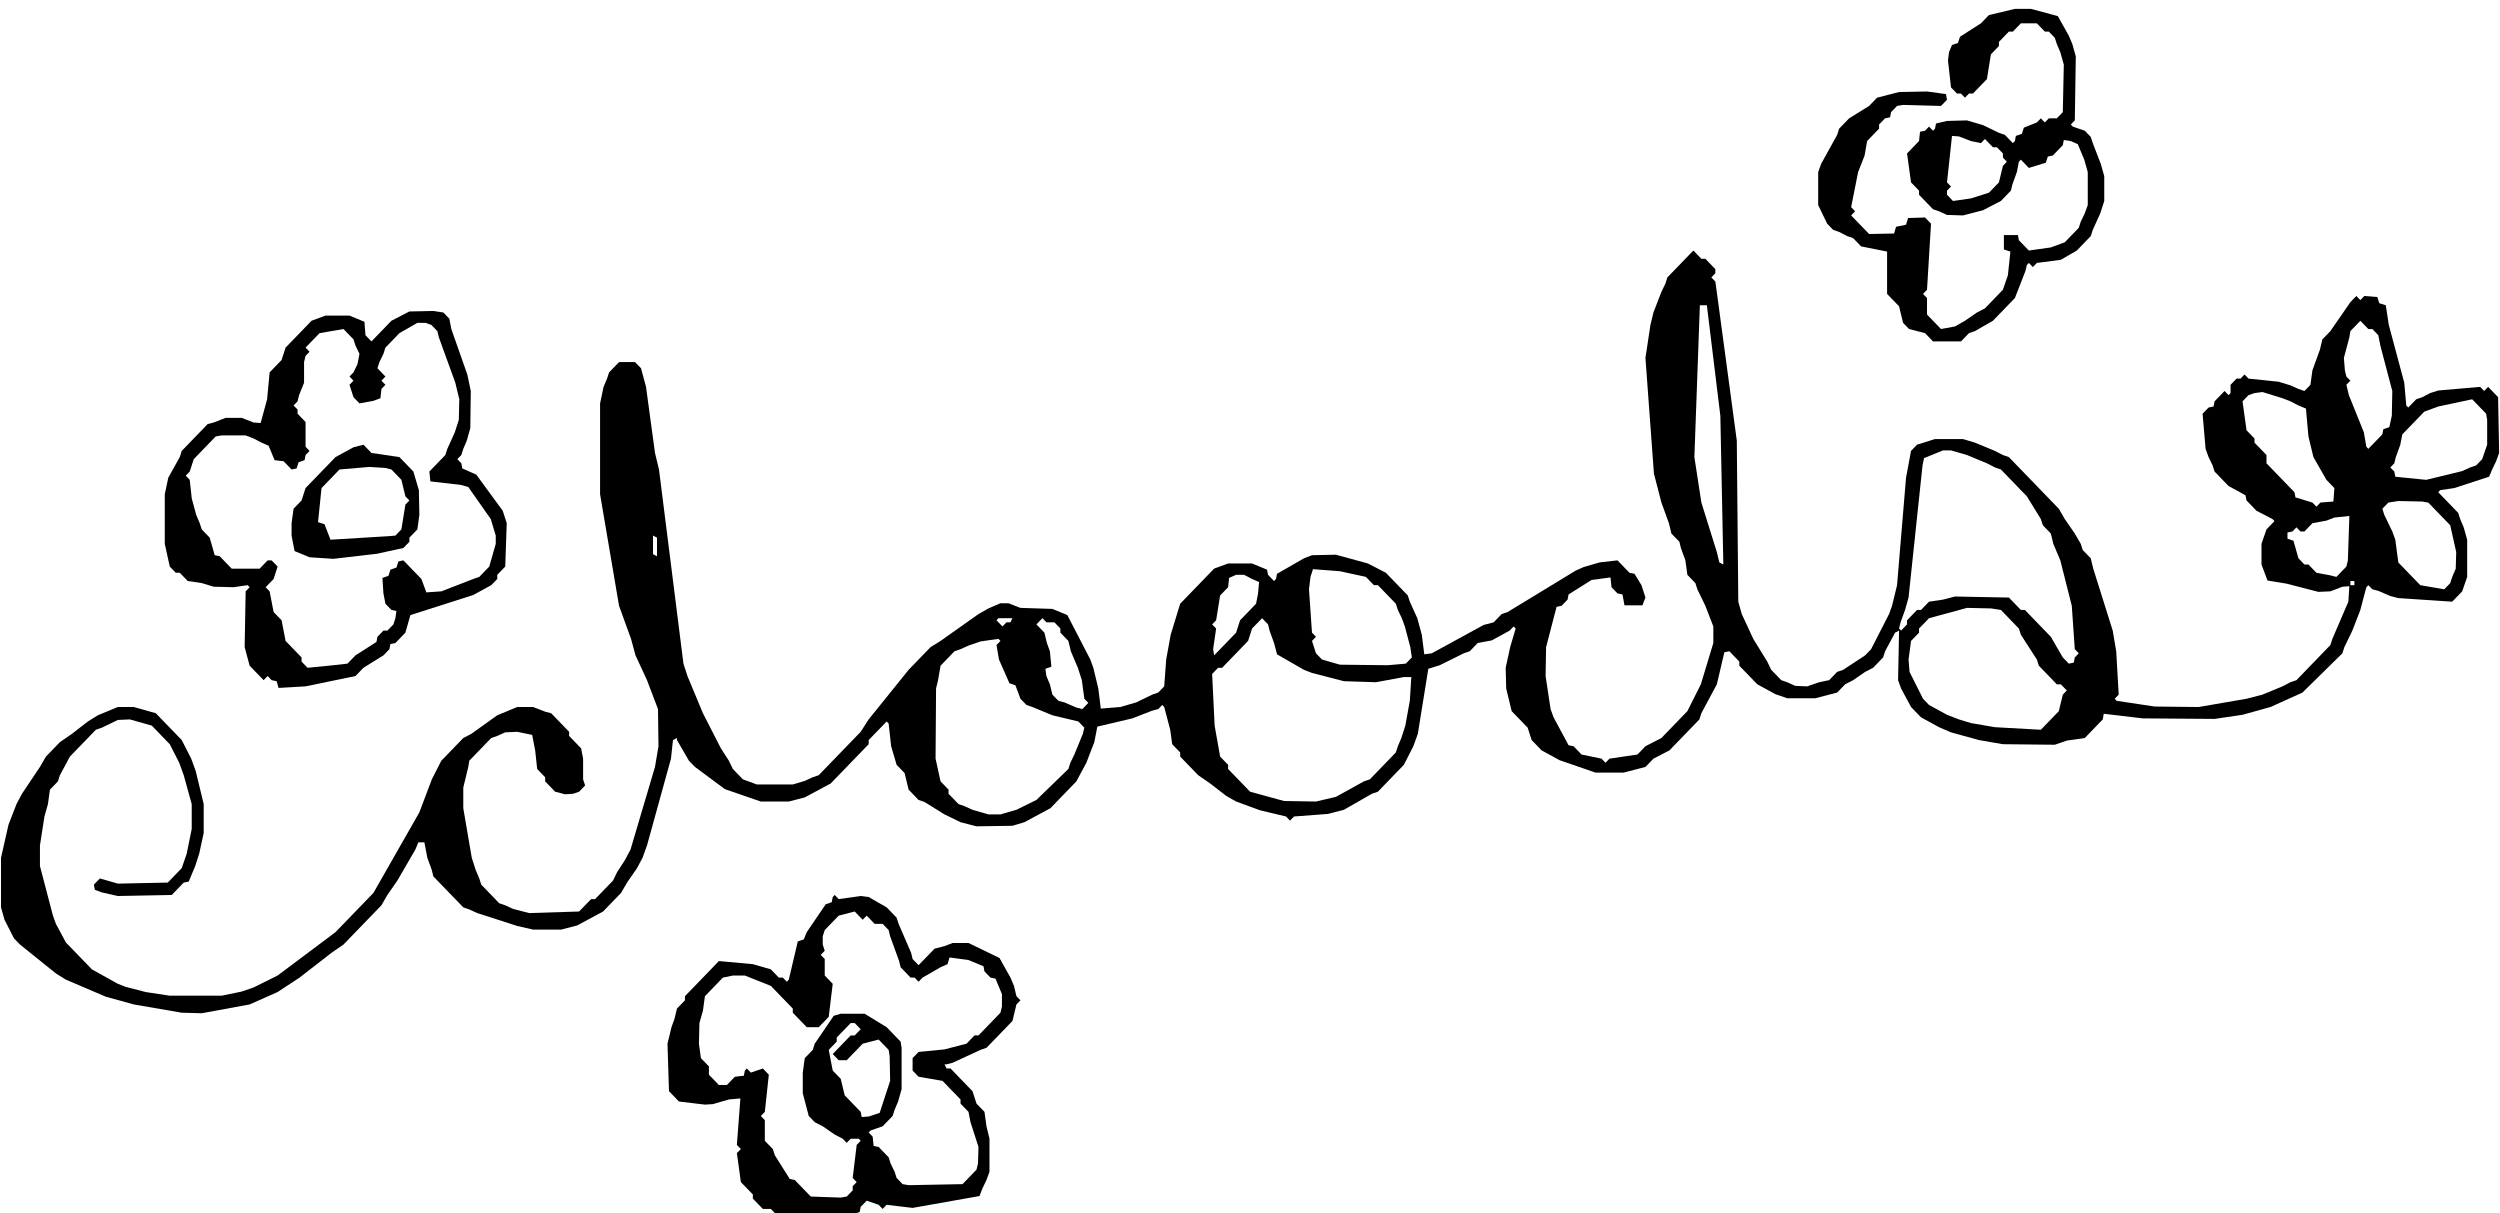
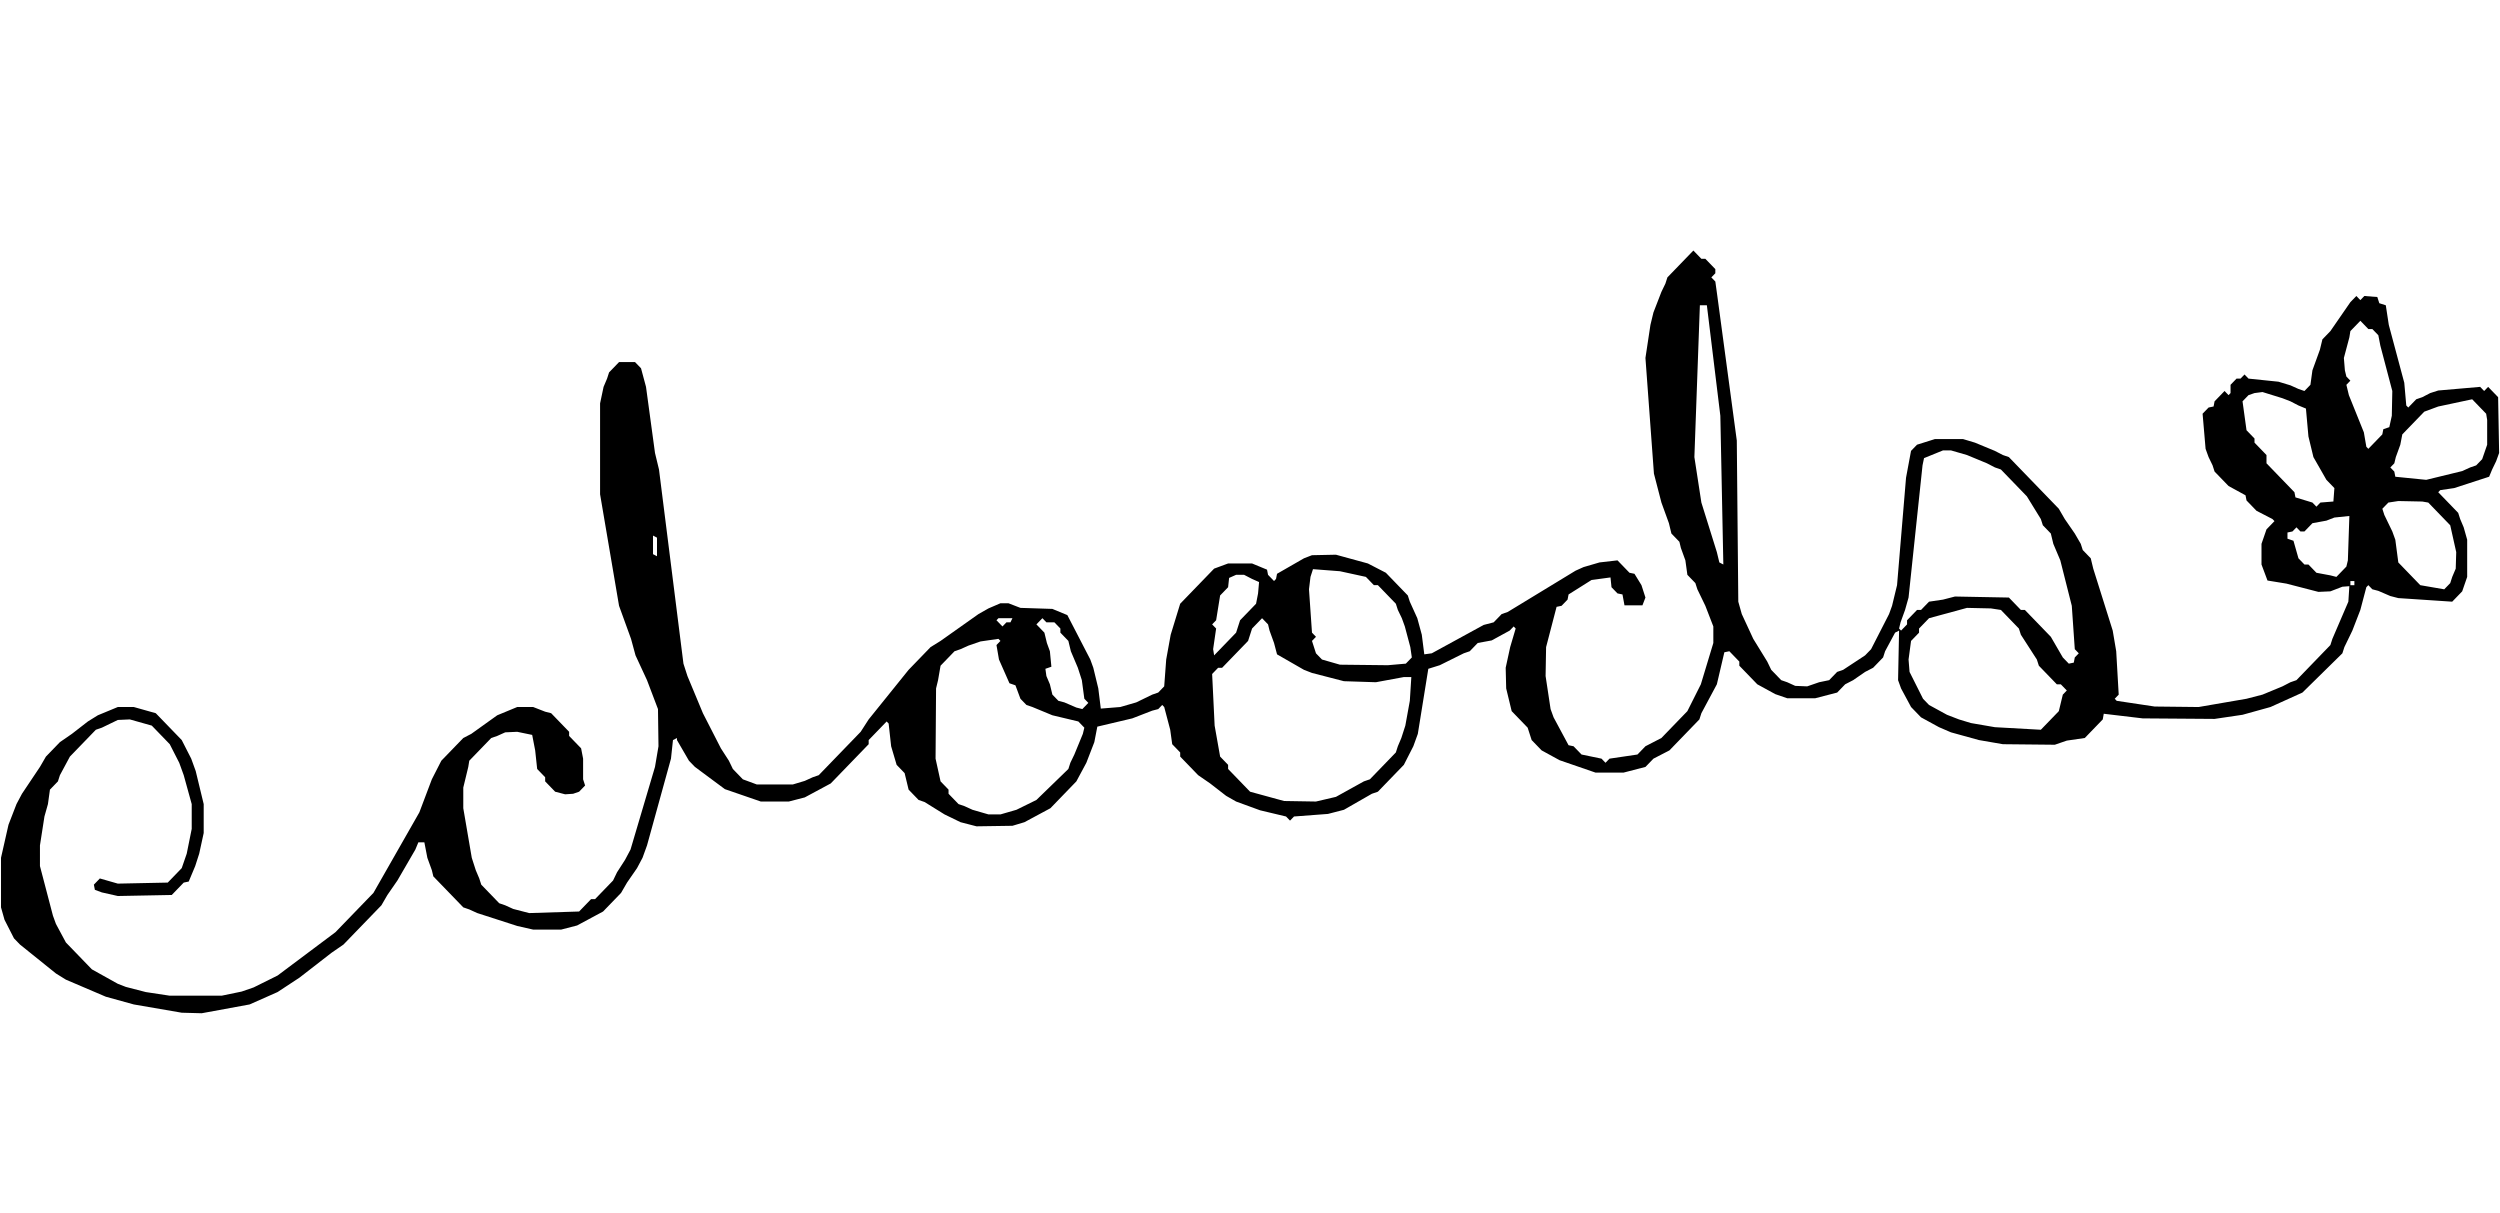
<svg xmlns="http://www.w3.org/2000/svg" xmlns:ns1="http://www.inkscape.org/namespaces/inkscape" xmlns:ns2="http://sodipodi.sourceforge.net/DTD/sodipodi-0.dtd" width="182.158mm" height="88.401mm" viewBox="0 0 182.158 88.401" version="1.1" id="svg1" ns1:version="1.4 (86a8ad7, 2024-10-11)" ns2:docname="doodsbutton.svg">
  <ns2:namedview id="namedview1" pagecolor="#ffffff" bordercolor="#000000" borderopacity="0.25" ns1:showpageshadow="2" ns1:pageopacity="0.0" ns1:pagecheckerboard="0" ns1:deskcolor="#d1d1d1" ns1:document-units="mm" ns1:zoom="1.0004279" ns1:cx="341.85372" ns1:cy="463.30175" ns1:window-width="1356" ns1:window-height="1224" ns1:window-x="800" ns1:window-y="160" ns1:window-maximized="0" ns1:current-layer="layer1" />
  <defs id="defs1" />
  <g ns1:label="Layer 1" ns1:groupmode="layer" id="layer1" transform="translate(-14.554,-4.78)">
    <g id="g36" transform="matrix(0.291,0,0,0.301,112.186,-426.96)">
-       <path fill="#000000" fill-rule="evenodd" d="m -130,1730.63 -10.5,-1.63 -2,-2 h -2 l -2.5,-2.5 v -1 l -3,-3 -1,-7 1,-1 -1,-1 0.875,-11.25 -2.875,0.25 -4,1.13 -2,0.12 -6.5,-0.75 -2.5,-2.5 -0.375,-11.5 1,-4 0.75,-2 0.625,-2.5 2,-2 v -1 l 8.5,-8.5 8.5,0.75 4.5,1.25 2,2 h 1 l 1,1 0.5,-0.5 2.25,-9.25 1.5,-0.5 0.75,-1.75 4.75,-6.75 1.5,-0.5 0.25,-1.25 0.5,-0.5 1,1 5.5,-0.75 2,0.25 4.5,2.5 2.5,2.5 0.5,1.5 3.125,7 0.375,1.5 1.5,1.5 4,-4 2.5,-0.62 2,-0.75 h 4 l 7.75,3.62 2.75,4.75 0.875,2 0.625,2.5 1,1 -1,1 -1,4 -6.5,6.5 -1.5,0.5 -7,3.13 -1.5,0.37 H -99 l 0.5,1 h 1 l 5.5,5.5 1,3 2,2 0.5,3.5 0.75,3 v 8 l -0.75,2 -1,2 -0.75,1.88 -16.75,2.87 -6.5,-0.75 -1,1 -1,-1 -3,-1 -1.5,1.5 -0.25,1.25 -9.75,2.88 m 5,-6.38 1.5,-0.25 1.5,-1.5 v -1 l 1,-1 -1,-1 1,-8 1,-1 -0.5,-0.5 h -2 l -1,1 -1,-1 -2,-1 -3,-2 -2,-1 -1.5,-1.5 -1.5,-5.5 v -5 l 0.5,-3.5 2,-2 0.5,-1.5 4.75,-6.75 1.75,-0.5 h 6 l 5.5,3.25 3.5,3.5 0.25,1.5 v 10 l -0.875,3 -0.875,2 -0.5,1.5 -2.5,2.5 -3,1 -0.5,0.5 1,1 0.25,2.25 1.25,0.25 2.5,2.5 0.5,1.5 1,2 0.5,1.5 1.5,1.5 1.5,0.25 13.5,-0.25 3.5,-3.5 0.375,-1.5 0.125,-4 -2,-6 -0.5,-2.5 -2,-2 v -1 l -4.5,-4.5 -6,-1 -1.5,-1.5 v -3 l 1.5,-1.5 6.5,-0.62 5.5,-1.38 2,-2 h 1 l 5.5,-5.5 0.375,-1.5 v -3 l -1.625,-3.75 -1.25,-0.25 -1.5,-1.5 -0.25,-1.25 -3.75,-1.5 -4.75,-0.62 -0.5,1.62 -1.75,0.75 -4.5,2.5 -1,1 -1,-1 h -1 l -2.5,-2.5 -0.375,-1.5 -2.25,-6 -0.375,-1.5 -1.5,-1.5 h -2 l -2,-2 -1,1 -2,-2 -4,1 -3.5,3.5 -0.5,1.5 v 2 l 0.5,1.5 -1,1 1,1 v 4 l 2,2 -1,8 -2.5,2.5 h -3 l -3.5,-3.5 v -1 l -5.5,-5.5 -6.5,-2.5 h -3 l -2.5,0.5 -4.5,4.5 -0.5,3.5 -0.875,3 -0.125,5 0.5,3.5 2,2 v 2 l 2.5,2.5 h 2 l 2,-2 2.25,-0.25 0.25,-1.25 0.5,-0.5 1,1 3,-1 1.5,1.5 -1,9 -1,1 1,1 v 5 l 2,2 0.5,1.5 3.75,5.75 1.25,0.25 4,4 7.5,0.25 m 7,-19.62 2.75,-0.88 2.625,-7.75 -0.125,-6 -0.25,-1.5 -2.5,-2.5 -4,1 -4,4 h -2 l -1.5,-1.5 4.5,-4.5 h 1 l 1.5,-1.5 -1.5,-1.5 h -1 l -3.5,3.5 v 1 l -2,2 1,5 2,2 1,4 4,4 0.25,1.25 1.75,-0.12" id="path36" />
-     </g>
+       </g>
    <g id="g37" transform="matrix(0.291,0,0,0.301,112.186,-426.96)">
-       <path fill="#000000" fill-rule="evenodd" d="m -252,1569.63 -6,-0.38 -3.75,-1.5 -0.75,-3.75 v -3 l 0.5,-3.5 2,-2 1,-3 7.5,-7.5 4.5,-2.37 2.5,-0.63 2,2 7,1 3.5,3.5 1.375,4.5 0.125,6 -0.5,3.5 -2,2 v 1 l -1.5,1.5 -6.5,1.38 -11,1.25 m 14,-5.5 1.5,-0.13 1.5,-1.5 1,-6 1,-1 -1,-1 -1,-4 -2.5,-2.5 -1.5,-0.37 -4,-0.25 -7.5,0.62 -4.5,4.5 -0.875,8.25 1.625,0.5 1.5,3.75 14.75,-0.87" id="path37" />
-     </g>
+       </g>
    <g id="g38" transform="matrix(0.291,0,0,0.301,112.186,-426.96)">
-       <path fill="#000000" fill-rule="evenodd" d="m -259,1600.5 -6.75,0.38 -0.5,-1.63 -1.25,-0.25 -1,-1 -1,1 -3.5,-3.5 -1.25,-4.5 0.25,-13.5 1,-1 -0.5,-0.5 -3.5,0.5 -5,-0.12 -3,-0.88 -3.5,-0.5 -2,-2 h -1 l -1.5,-1.5 -1.25,-5.5 v -12 l 0.875,-4 2.875,-5 0.5,-1.5 6.5,-6.5 1.5,-0.37 3,-1.13 h 4 l 3,1.13 1.75,0.12 1.625,-5.75 0.625,-6.5 3,-3 1,-3 6.5,-6.5 3.5,-1.25 h 6 l 3.75,1.5 0.25,3.25 1.5,1.5 5,-5 4.5,-2.25 6,-0.12 2.5,0.37 1.5,1.5 0.5,2.5 4,11 0.875,4 -0.125,9 -0.875,3 -0.875,2 -0.5,1.5 -1,1 1,1 0.25,1.25 3.5,1.5 6.625,8.75 1,3 -0.375,10.5 -2,2 v 1 l -1.5,1.5 -4.5,2.38 -15.75,4.87 -1.25,4.25 -2.5,2.5 -1.25,0.25 -0.25,1.25 -1.5,1.5 -5,3 -2,2 -12.5,2.5 m 7,-5.12 3.5,-0.38 2,-2 5.25,-3.25 0.25,-1.25 1.5,-1.5 h 1 l 1.5,-1.5 0.5,-1.5 0.25,-1.75 -1.25,-0.25 -1.5,-1.5 -0.5,-2.5 -0.25,-3.75 1.5,-0.5 0.5,-1.5 1.5,-0.5 0.5,-1.5 1.25,-0.25 4.5,4.5 1.25,3.25 3.75,-0.25 8,-3 1.5,-0.5 2.5,-2.5 1.625,-5.5 v -2 l -1.25,-4 -5.625,-7.75 -1.75,-0.5 -7.75,-0.87 -0.25,-2.38 4,-4 0.5,-1.5 1.875,-4 1,-3 0.125,-5 -1,-4 -4.125,-11 -0.375,-1.5 -1.5,-1.5 -1.5,-0.5 h -2 l -4.5,2.5 -3.5,3.5 -0.5,1.5 -1,2 -0.5,1.5 2,2 -1,1 1,1 -1,1 -0.25,2.25 -1.75,0.63 -3.5,0.62 -1.5,-1.5 -1,-3 1,-1 -1,-1 1,-1 1,-2 0.5,-2.5 -1,-2 -0.5,-1.5 -2.5,-2.5 -6,1 -3.5,3.5 1,1 -1,1 -0.375,1.5 v 5 l -1.25,3 -0.375,1.5 -1,1 1,1 v 1 l 2,2 v 6 l 1,1 -1,1 -0.25,1.25 -1.5,0.5 -0.5,1.5 -1.25,0.25 -2,-2 -2.25,-0.25 -1.5,-3.5 -1.75,-0.75 -2,-1 -2,-0.75 h -6 l -1.5,0.25 -5.5,5.5 -1,3 -1,1 1,1 0.5,4.5 1.125,4 0.875,2 0.5,1.5 2,2 1.25,4.25 1.25,0.25 3,3 h 7 l 2,-2 h 1 l 1.5,1.5 -1,3 -2,2 1,1 1,5 2,2 1,5 4,4 v 1 l 1.5,1.5 6.5,-0.62" id="path38" />
-     </g>
+       </g>
    <g id="g39" transform="matrix(0.291,0,0,0.301,112.186,-426.96)">
-       <path fill="#000000" fill-rule="evenodd" d="m 184.5,1495 -4,2.25 -6,0.75 -1,1 -1,-1 -0.5,0.5 -0.375,1.5 -2.625,6.5 -5.5,5.5 -4.5,2.5 -1.5,0.5 -2,2 h -7 l -2,-2 -4,-1 -1.5,-1.5 -1,-4 -3,-3 v -10.25 l -6.5,-1.25 -2,-2 -1.5,-0.5 -2,-1 -1.5,-0.5 -1.5,-1.5 -2.25,-4.5 v -8 l 0.75,-2 4,-7 0.5,-1.5 2.5,-2.5 5,-3 2,-2 5.5,-1.37 7,-0.13 4.75,0.63 0.25,1.37 -1.5,1.5 -9.5,-0.25 -1.5,0.25 -1.5,1.5 -0.25,1.25 -1.25,0.25 -1.5,1.5 v 1 l -3,3 -0.625,3.5 -1.625,4 -1.75,8.5 1,1 -1,1 4.5,4.5 6.25,-0.12 0.5,-1.63 2.5,-0.5 0.5,-1.62 4.25,-0.13 1.5,1.5 -1,16 -1,1 1,1 v 4 l 3.5,3.5 3.5,-0.62 2.5,-1.38 3,-2 2,-1 4.5,-4.5 1.25,-3.5 0.625,-5.75 -1.625,-0.5 v -3.5 h 3.5 l 0.25,1.25 2.5,2.5 5.5,-0.75 3.5,-1.25 3.5,-3.5 0.5,-1.5 1,-2 0.75,-2 v -8 l -0.875,-3 -1.625,-3.75 -1.75,-0.75 -1.75,-0.25 -0.25,1.25 -2.5,2.5 -1.25,0.25 -0.5,1.5 -4.25,1.25 -2,-2 -0.5,0.5 -0.5,2.5 -1.125,3 -0.375,1.5 -2.5,2.5 -4.5,2.25 -5,1.25 -4,-0.12 -2,-0.88 -1.5,-0.5 -3.5,-3.5 v -1 l -2,-2 -1,-7 3,-3 0.25,-2.25 1.25,-0.25 1,-1 1,1 0.5,-0.5 0.25,-1.25 2.75,-0.62 5,-0.13 4,1.13 4,1.87 1.5,0.5 2,2 0.5,-0.5 0.25,-1.25 1.5,-0.5 0.5,-1.5 3.25,-1.25 1,-1 1,1 1,-1 h 2 l 1.5,-1.5 0.25,-11.5 -0.875,-3 -0.875,-2 -0.5,-1.5 -1.5,-1.5 h -1 l -2,-2 h -4 l -2,2 h -1 l -2.5,2.5 v 1 l -2,2 -1,6 -3.5,3.5 h -1 l -1,1 -1,-1 h -1 l -1.5,-1.5 -0.75,-6.5 0.25,-2 0.75,-1.75 1.5,-0.5 0.5,-1.5 5.25,-3.25 2,-2 6.5,-1.5 h 4 l 6.75,1.75 2.75,4.75 0.875,2 0.875,3 -0.25,15.5 -1,1 0.5,0.5 3,1 1.5,1.5 0.5,1.5 2,5 0.875,3 v 6 l -1,3 -1.875,4 -0.5,1.5 -3.5,3.5 m -26.5,-12.62 4.5,-1.38 2.5,-2.5 1,-4 1,-1 -1,-1 v -1 l -1.5,-1.5 h -1 l -2,-2 -1,1 -2.5,-0.5 -3,-1.12 -1.75,-0.13 -1.25,11.25 1,1 -1,1 v 1 l 1.5,1.5 4.5,-0.62" id="path39" />
-     </g>
+       </g>
    <g id="g48" transform="matrix(0.291,0,0,0.301,112.186,-426.96)">
      <path fill="#000000" fill-rule="evenodd" d="m 251,1592.5 -10,9.5 -8,3.5 -7,1.88 -7,1 -18,-0.13 -9.75,-1.12 -0.25,1.37 -4.5,4.5 -4.5,0.63 -3,1 -13,-0.13 -6,-1 -7,-1.87 -3,-1.25 -4.5,-2.38 -2.5,-2.5 -2.5,-4.5 -0.75,-2 0.25,-12 -1,0.5 -2.5,4.5 -0.5,1.5 -2.5,2.5 -2,1 -3,2 -2,1 -2,2 -5.5,1.38 h -7 l -3,-1 -4.5,-2.38 -4.5,-4.5 v -1 l -2.5,-2.5 -1.25,0.25 -1.875,7.75 -3.875,7 -0.5,1.5 -7.5,7.5 -4,2 -2,2 -5.5,1.38 h -7 l -9,-3 -4.5,-2.38 -2.5,-2.5 -1,-3 -4,-4 -1.375,-5.5 -0.125,-5 1.125,-5 1.375,-4.5 -0.5,-0.5 -1,1 -4.5,2.38 -3.5,0.62 -2,2 -1.5,0.5 -6,2.88 -2.875,0.87 -2.625,15.75 -1.125,3 -2.375,4.5 -6.5,6.5 -1.5,0.5 -7,3.88 -4,1 -8.5,0.62 -1,1 -1,-1 -6.5,-1.5 -6,-2.12 -2.5,-1.38 -4,-3 -3,-2 -4.5,-4.5 v -1 l -2,-2 -0.5,-3.5 -1.5,-5.5 -0.5,-0.5 -1,1 -1.5,0.38 -5,1.87 -8.75,2 -0.75,3.75 -2,5 -2.5,4.5 -6.5,6.5 -6.5,3.38 -3,0.87 -9,0.13 -4,-1 -4,-1.88 -5,-3 -1.5,-0.5 -2.5,-2.5 -1,-4 -2,-2 -1.375,-4.5 -0.625,-5.5 -0.5,-0.5 -4.5,4.5 v 1 l -9.5,9.5 -6.5,3.38 -4,1 h -7 l -9,-3 -7.5,-5.38 -1.5,-1.5 -3,-5 v -0.5 l -1,0.5 -0.5,4.5 -6,21 -1.125,3 -1.375,2.5 -2.5,3.5 -1.5,2.5 -4.5,4.5 -6.5,3.38 -4,1 h -7 l -4,-0.88 -10,-3.12 -2,-0.88 -1.5,-0.5 -7.5,-7.5 -0.375,-1.5 -1.125,-3 -0.75,-3.75 h -1.5 l -0.75,1.75 -4.5,7.5 -2.5,3.5 -1.5,2.5 -9.5,9.5 -3,2 -8,6 -5.5,3.5 -7,3 -12,2.13 -5,-0.13 -12,-2 -7,-1.87 -10,-4.13 -2.5,-1.5 -9,-7 -1.5,-1.5 -2.375,-4.5 -0.875,-3 v -12 l 1.875,-8 2,-5 1.375,-2.5 4.5,-6.5 1.5,-2.5 3.5,-3.5 3,-2 4,-3 2.5,-1.5 5,-2 h 4 l 5.5,1.5 6.5,6.5 2.375,4.5 1.125,3 2,8 v 7 l -1.125,5 -1,3 -1.625,3.75 -1.25,0.25 -3,3 -13.5,0.25 -4,-0.87 -1.75,-0.63 -0.25,-1.25 1.5,-1.5 4.5,1.25 12.5,-0.25 3.5,-3.5 1.25,-3.5 1.25,-6 v -6 l -2,-7 -1.125,-3 -2.375,-4.5 -4.5,-4.5 -5.5,-1.5 -3,0.13 -4,1.87 -1.5,0.5 -6.5,6.5 -2.5,4.5 -0.5,1.5 -2,2 -0.5,3.5 -0.875,3 -1.125,7 v 5 l 3.25,12 0.75,2 2.5,4.5 6.5,6.5 6.5,3.5 2,0.75 5,1.25 6,0.88 h 13 l 5,-1 3,-1 6,-2.88 14.5,-10.5 9.5,-9.5 11.5,-19.5 3.125,-8 2.375,-4.5 5.5,-5.5 2,-1 6.5,-4.5 5,-2 h 4 l 3,1.13 1.5,0.37 4.5,4.5 v 1 l 3,3 0.5,2.5 v 5 l 0.5,1.5 -1.5,1.5 -1.5,0.5 -2,0.13 -2.5,-0.63 -2.5,-2.5 v -1 l -2,-2 -0.5,-4.5 -0.75,-3.75 -3.75,-0.75 -3,0.13 -2,0.87 -1.5,0.5 -5.5,5.5 -0.25,1.5 -1.25,5 v 5 l 2.125,12 1,3 0.875,2 0.5,1.5 4.5,4.5 1.5,0.5 2,0.88 4,1 12.5,-0.38 3,-3 h 1 l 4.5,-4.5 1,-2 2,-3 1.375,-2.5 6.125,-20 0.875,-5 -0.125,-9 -2.75,-7 -2.875,-6 -1.125,-4 -3,-8 -4.75,-27 v -22 l 0.875,-4 0.875,-2 0.5,-1.5 2.5,-2.5 h 4 l 1.5,1.5 1.25,4.5 2.25,16 1,4 6.125,47 1,3 3.875,9 4.5,8.5 2,3 1,2 2.5,2.5 3.5,1.25 h 9 l 3,-0.87 2,-0.88 1.5,-0.5 10.5,-10.5 2,-3 10,-12 5.5,-5.5 2.5,-1.5 9.5,-6.5 2.5,-1.37 3,-1.25 h 2 l 3,1.12 8,0.25 3.75,1.5 5.75,10.75 0.75,2 1.25,5 0.625,4.88 4.875,-0.38 4,-1.12 4,-1.88 1.5,-0.5 1.5,-1.5 0.5,-6.5 1.125,-6 2.375,-7.5 8.5,-8.5 3.5,-1.25 h 6 l 3.75,1.5 0.25,1.25 1.5,1.5 0.5,-0.5 0.25,-1.25 6.75,-3.75 2,-0.75 6,-0.12 8,2.12 4.5,2.25 5.5,5.5 0.5,1.5 1.875,4 1.125,4 0.625,4.75 1.875,-0.25 13,-6.87 2.5,-0.63 2,-2 1.5,-0.5 17,-10 2,-0.87 4,-1.13 4.5,-0.5 3,3 1.25,0.25 1.75,2.75 1,3 -0.75,1.88 h -4.5 l -0.5,-2.63 -1.25,-0.25 -1.5,-1.5 -0.25,-2.37 -4.75,0.62 -5.75,3.5 -0.25,1.25 -1.5,1.5 -1.25,0.25 -2.625,9.75 -0.125,7 1.25,8 0.75,2 3.75,6.75 1.25,0.25 2,2 5,1 1,1 1,-1 7,-1 2,-2 4,-2 6.5,-6.5 3.375,-6.5 3.125,-10 v -4 l -2,-5 -2,-4 -0.5,-1.5 -2,-2 -0.5,-3.5 -1.125,-3 -0.375,-1.5 -2,-2 -0.625,-2.5 -1.875,-5 -1.875,-7 -2.125,-28 1.25,-8 0.75,-3 2,-5 1,-2 0.5,-1.5 6.5,-6.5 2,2 h 1 l 2.5,2.5 v 1 l -1,1 1,1 0.5,3.5 4.875,35 0.375,39 0.875,3 2.875,6 3.5,5.5 1,2 2.5,2.5 1.5,0.5 2,0.88 3,0.12 3,-1 2.5,-0.5 2,-2 1.5,-0.5 5.5,-3.5 1.5,-1.5 4.5,-8.5 0.75,-2 1.25,-5 2.25,-26 1.25,-6.5 1.5,-1.5 4.5,-1.37 h 7 l 3,0.87 5,2 2,1 1.5,0.5 12.5,12.5 1.5,2.5 2.5,3.5 1.5,2.5 0.5,1.5 2,2 0.625,2.5 4.875,15 0.875,5 0.625,10.5 -1,1 0.5,0.5 9.5,1.38 11,0.12 12,-2 4,-1 5,-2 2,-1 1.5,-0.5 8.5,-8.5 0.5,-1.5 4,-9 0.25,-3.75 -1.75,0.13 -3,1.12 -3,0.13 -8,-2 -4.75,-0.75 -1.5,-3.88 v -5 l 1.25,-3.5 2,-2 -0.5,-0.5 -4,-2 -2.5,-2.5 -0.25,-1.25 -4.25,-2.25 -3.5,-3.5 -0.5,-1.5 -1,-2 -0.75,-2 -0.75,-8.5 1.5,-1.5 1.25,-0.25 0.25,-1.25 2.5,-2.5 1,1 0.5,-0.5 v -2 l 1.5,-1.5 h 1 l 1,-1 1,1 7.5,0.75 3,0.88 2,0.87 1.5,0.5 1.5,-1.5 0.5,-3.5 1.875,-5 0.625,-2.5 2,-2 5,-7 1.5,-1.5 1,1 1,-1 3.25,0.25 0.5,1.5 1.625,0.5 0.75,4.75 3.875,14 0.5,5.5 0.5,0.5 2,-2 1.5,-0.5 2,-1 2,-0.62 10.5,-0.88 1,1 1,-1 2.5,2.5 0.25,13.5 -0.75,2 -1,2 -0.75,1.75 -8.75,2.75 -3.5,0.5 -0.5,0.5 5,5 0.5,1.5 0.875,2 0.875,3 v 9 l -1.25,3.5 -2.5,2.5 -13.5,-0.87 -2,-0.5 -3,-1.25 -1.5,-0.38 -1,-1 -0.5,0.5 -1.5,5.5 -2,5 -2,4 -0.5,1.5 M 96,1571 l -0.75,-36 -3.375,-26.75 h -1.75 l -1.375,36.75 1.75,11 3.875,12 0.625,2.5 1,0.5 m 87.75,23.75 0.25,-1.25 1,-1 -1,-1 -0.75,-10.5 -2.875,-11 -1.75,-4 -0.625,-2.5 -2,-2 -0.5,-1.5 -3.5,-5.5 -6.5,-6.5 -1.5,-0.5 -2,-1 -5,-2 -4,-1.12 h -2 l -4.75,1.87 -0.375,1.75 -3.5,32 -0.875,3 -1.125,3 -0.375,1.5 0.5,0.5 1.5,-1.5 v -1 l 2.5,-2.5 h 1 l 2,-2 3.5,-0.5 3,-0.75 13.5,0.25 3,3 h 1 l 6.5,6.5 3,5 1.5,1.5 1.25,-0.25 m 65,-39 0.25,-3.25 -2,-2 -3.25,-5.5 -1.25,-5 -0.625,-6.75 -1.875,-0.75 -2,-1 -2,-0.75 -5,-1.5 -2,0.25 -1.5,0.5 -1.5,1.5 1,7 2,2 v 1 l 3,3 v 2 l 7,7 0.25,1.25 4.25,1.25 1,1 1,-1 3.25,-0.25 M -171,1569 v -4.5 l -1,-0.5 v 4.5 l 1,0.5 m 86.5,17 1,-1 h 1 l 0.5,-1 h -3.5 l -0.5,0.5 1.5,1.5 m 20,20 1.5,-1.5 -1,-1 -0.625,-4.5 -1,-3 -1.75,-4 -0.625,-2.5 -2,-2 v -1 l -1.5,-1.5 h -2 l -1,-1 -1.5,1.5 2,2 0.625,2.5 0.75,2 0.375,3.75 -1.5,0.5 0.25,1.75 0.875,2 0.625,2.5 1.5,1.5 1.5,0.38 3,1.25 1.5,0.37 m -3.5,14.5 0.5,-1.5 1,-2 2.125,-5 0.375,-1.5 -1.5,-1.5 -6.5,-1.5 -5,-2 -1.5,-0.5 -1.5,-1.5 -1.25,-3.25 -1.5,-0.5 -2.625,-5.75 -0.625,-3.5 1,-1 -0.5,-0.5 -4.5,0.63 -3,1 -2,0.87 -1.5,0.5 -3.5,3.5 -0.625,3.5 -0.5,2 -0.125,17 1.25,5.5 2,2 v 1 l 2.5,2.5 1.5,0.5 2,0.88 4,1.12 h 3 l 4,-1.12 5,-2.38 8,-7.5 m 36.5,-27.5 5.5,-5.5 1,-3 4,-4 0.5,-2.5 0.25,-2.75 -1.75,-0.75 -2,-1 h -2 l -1.75,0.75 -0.25,2.25 -2,2 -1,6 -1,1 1,1 -0.75,5 0.25,1.5 m 25.5,35.38 5,-1.13 7,-3.75 1.5,-0.5 6.5,-6.5 0.5,-1.5 0.875,-2 1,-3 1.125,-6 0.375,-5.75 H 16 l -7,1.25 -8,-0.25 -8,-2 -2,-0.75 -6.75,-3.75 -0.75,-2.75 -1.125,-3 -0.375,-1.5 -1.5,-1.5 -2.5,2.5 -1,3 -6.5,6.5 h -1 l -1.5,1.5 0.625,12.5 1.375,7.5 2,2 v 1 l 5.5,5.5 8.5,2.25 8,0.13 m 18,-33 4.5,-0.38 1.5,-1.5 -0.375,-2.5 -1.375,-5 -0.75,-2 -1,-2 -0.5,-1.5 -4.5,-4.5 h -1 l -2,-2 -6.5,-1.37 -6.75,-0.5 -0.625,1.87 -0.375,3 0.75,10.5 1,1 -1,1 1,3 1.5,1.5 4.5,1.25 12,0.13 m 163.5,15.62 4.5,-4.5 1,-4 1,-1 -1.5,-1.5 h -1 l -4.5,-4.5 -0.5,-1.5 -4,-6 -0.5,-1.5 -4.5,-4.5 -2.5,-0.37 -6,-0.13 -9.5,2.5 -2.5,2.5 v 1 l -2,2 -0.625,4.5 0.25,3 3.375,6.5 1.5,1.5 4.5,2.38 3,1.12 3,0.88 6,1 11.5,0.62 m 74,-37 2.5,-2.5 0.375,-1.5 0.375,-10.75 -3.75,0.38 -2,0.75 -3.5,0.62 -2,2 h -1 l -1,-1 -1,1 -1.25,0.25 v 1.5 l 1.5,0.5 1.25,4.25 1.5,1.5 h 1 l 2,2 3.5,0.63 1.5,0.37 m 8,-31 3.5,-3.5 0.25,-1.25 1.5,-0.5 0.625,-2.75 0.125,-6 -3,-11 -0.5,-2.5 -1.5,-1.5 h -1 l -2,-2 -2.5,2.5 -0.25,1.5 -1.375,5 0.25,3 0.375,1.5 1,1 -1,1 0.625,2.5 3.75,9 0.625,3.5 0.5,0.5 m 14.5,7.5 9,-2.12 2,-0.88 1.5,-0.5 1.5,-1.5 1.25,-3.5 v -6 l -0.25,-1.5 -3.5,-3.5 -8.5,1.75 -3.5,1.25 -5.5,5.5 -0.5,2.5 -1.125,3 -0.375,1.5 -1,1 1,1 0.25,1.25 7.75,0.75 m 4.5,26.5 1.5,-1.5 0.5,-1.5 0.875,-2 0.125,-4 -1.5,-6.5 -5.5,-5.5 -1.5,-0.25 -6,-0.12 -2.5,0.37 -1.5,1.5 0.5,1.5 2,4 0.75,2 0.75,5.5 5.5,5.5 6,1 m -22.5,-1 v -1 h -1 v 1 h 1" id="path48" />
    </g>
  </g>
</svg>